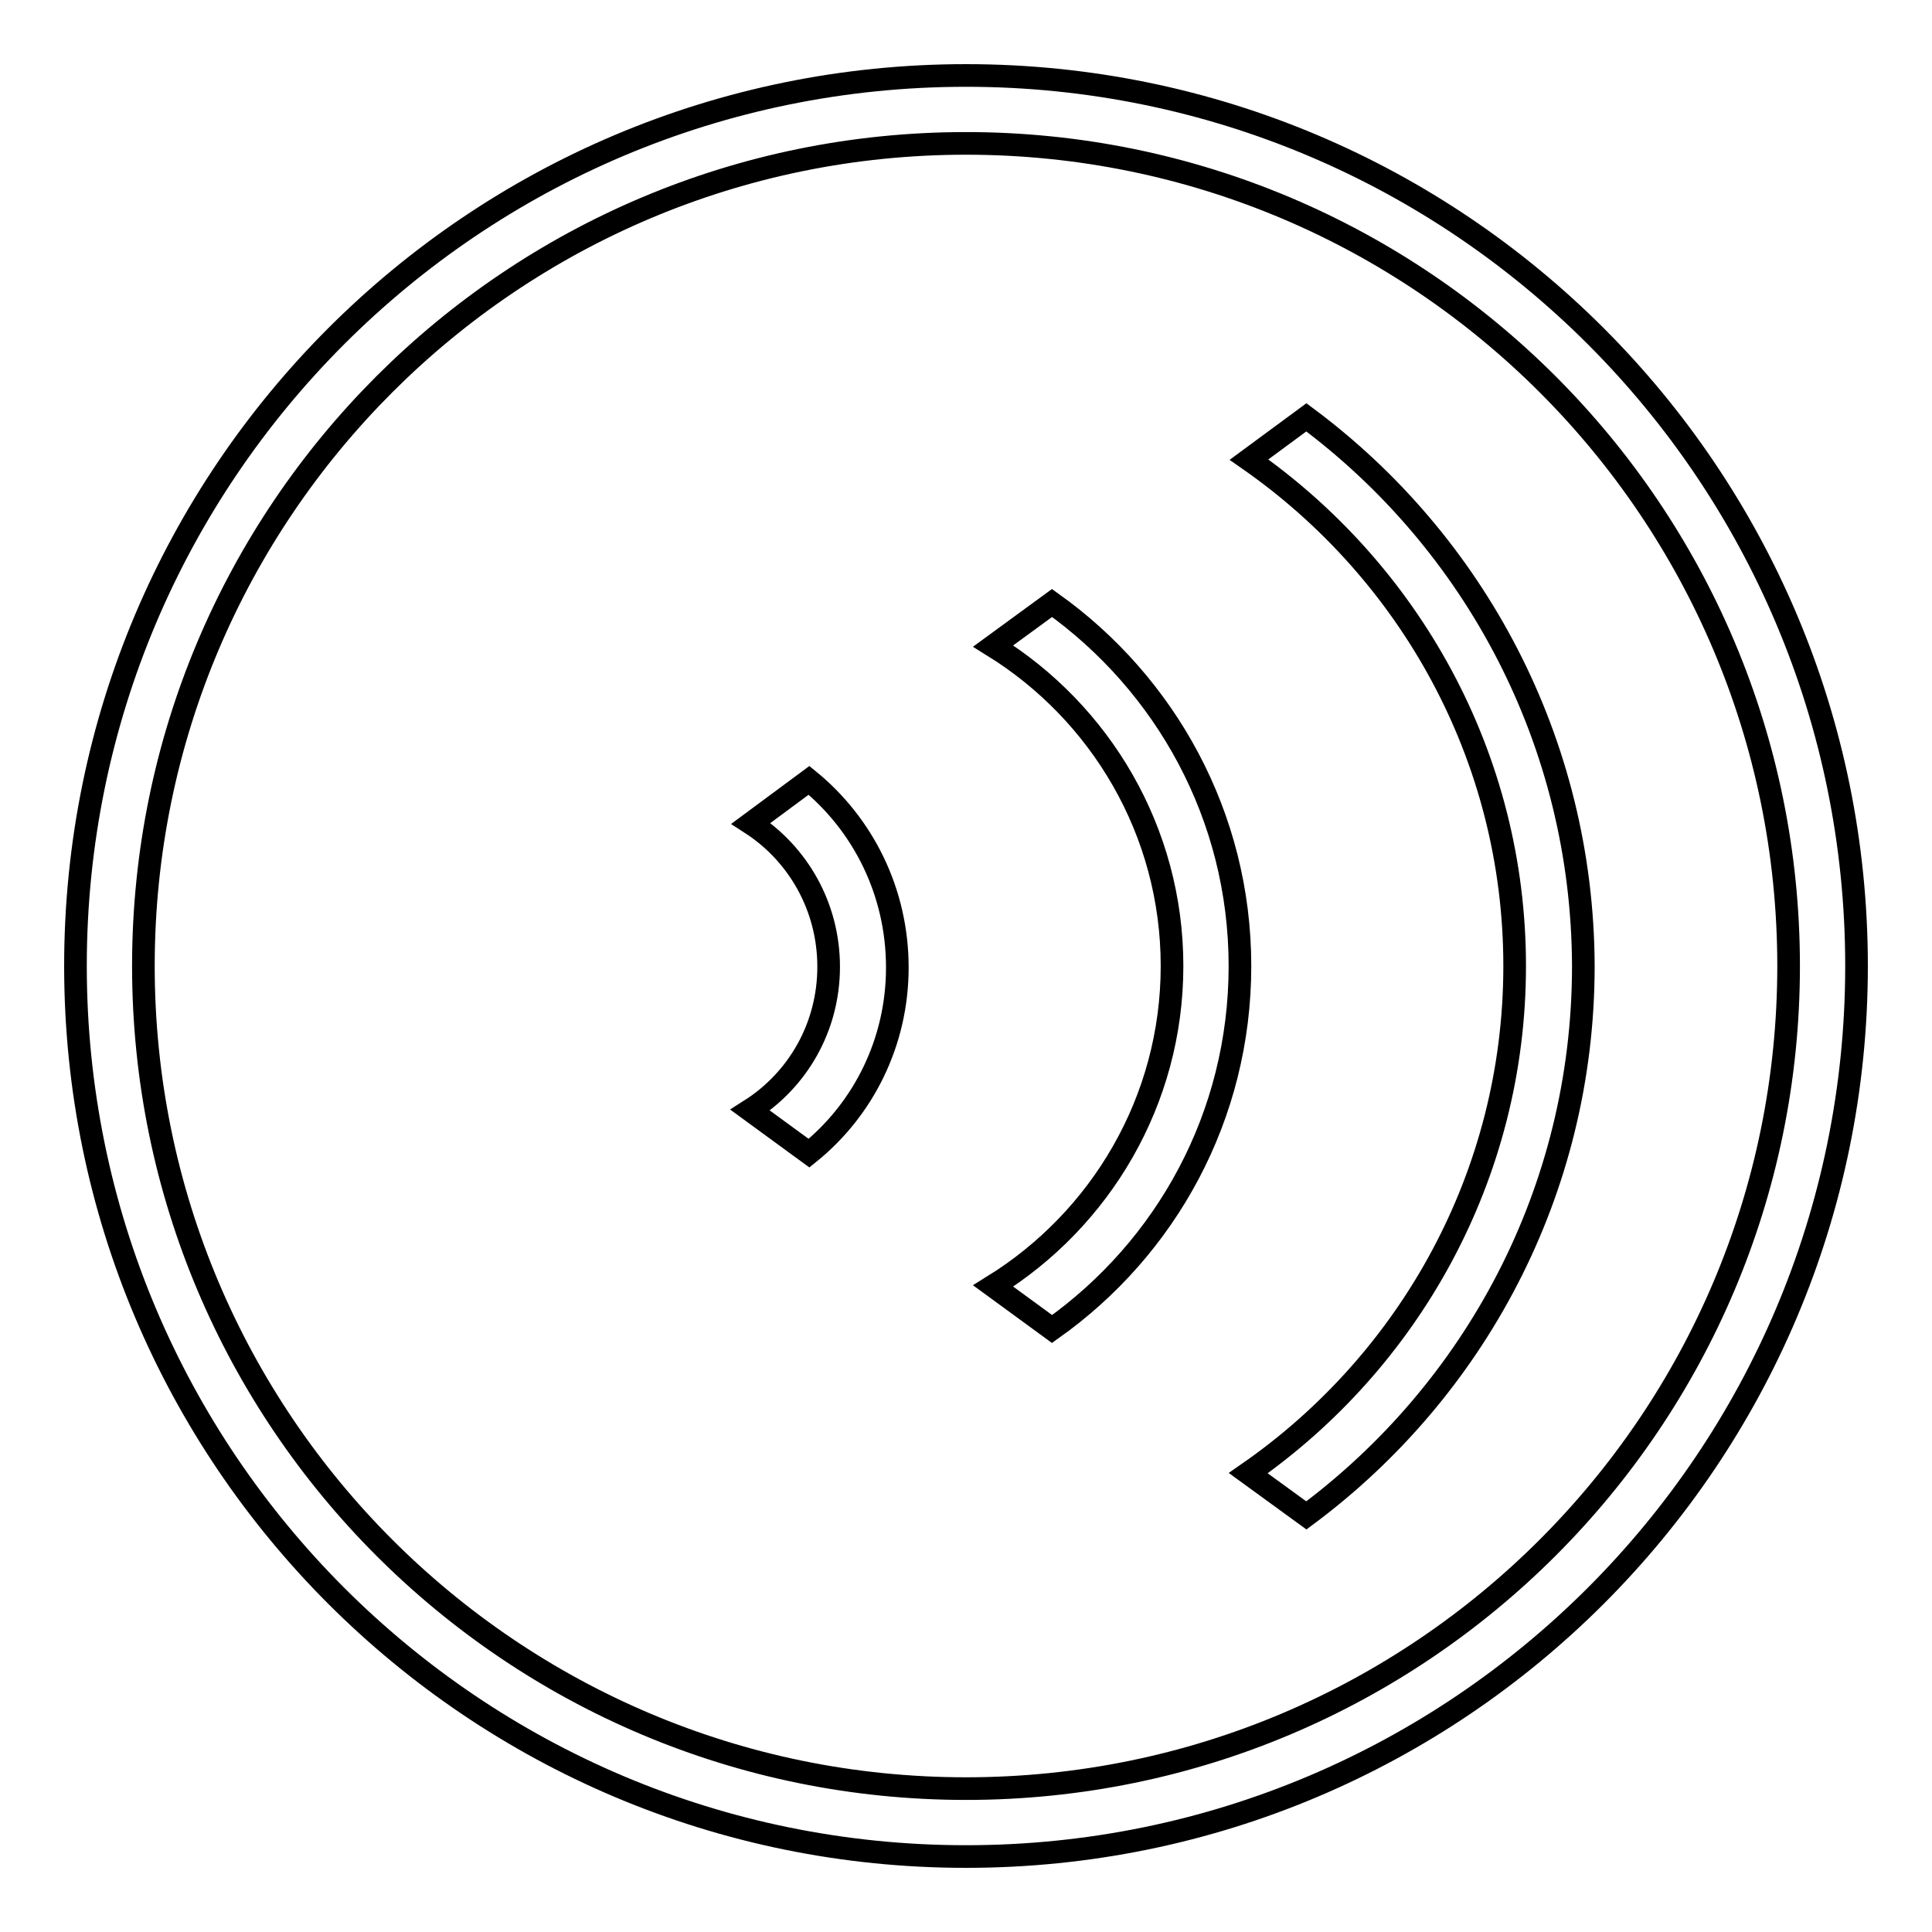
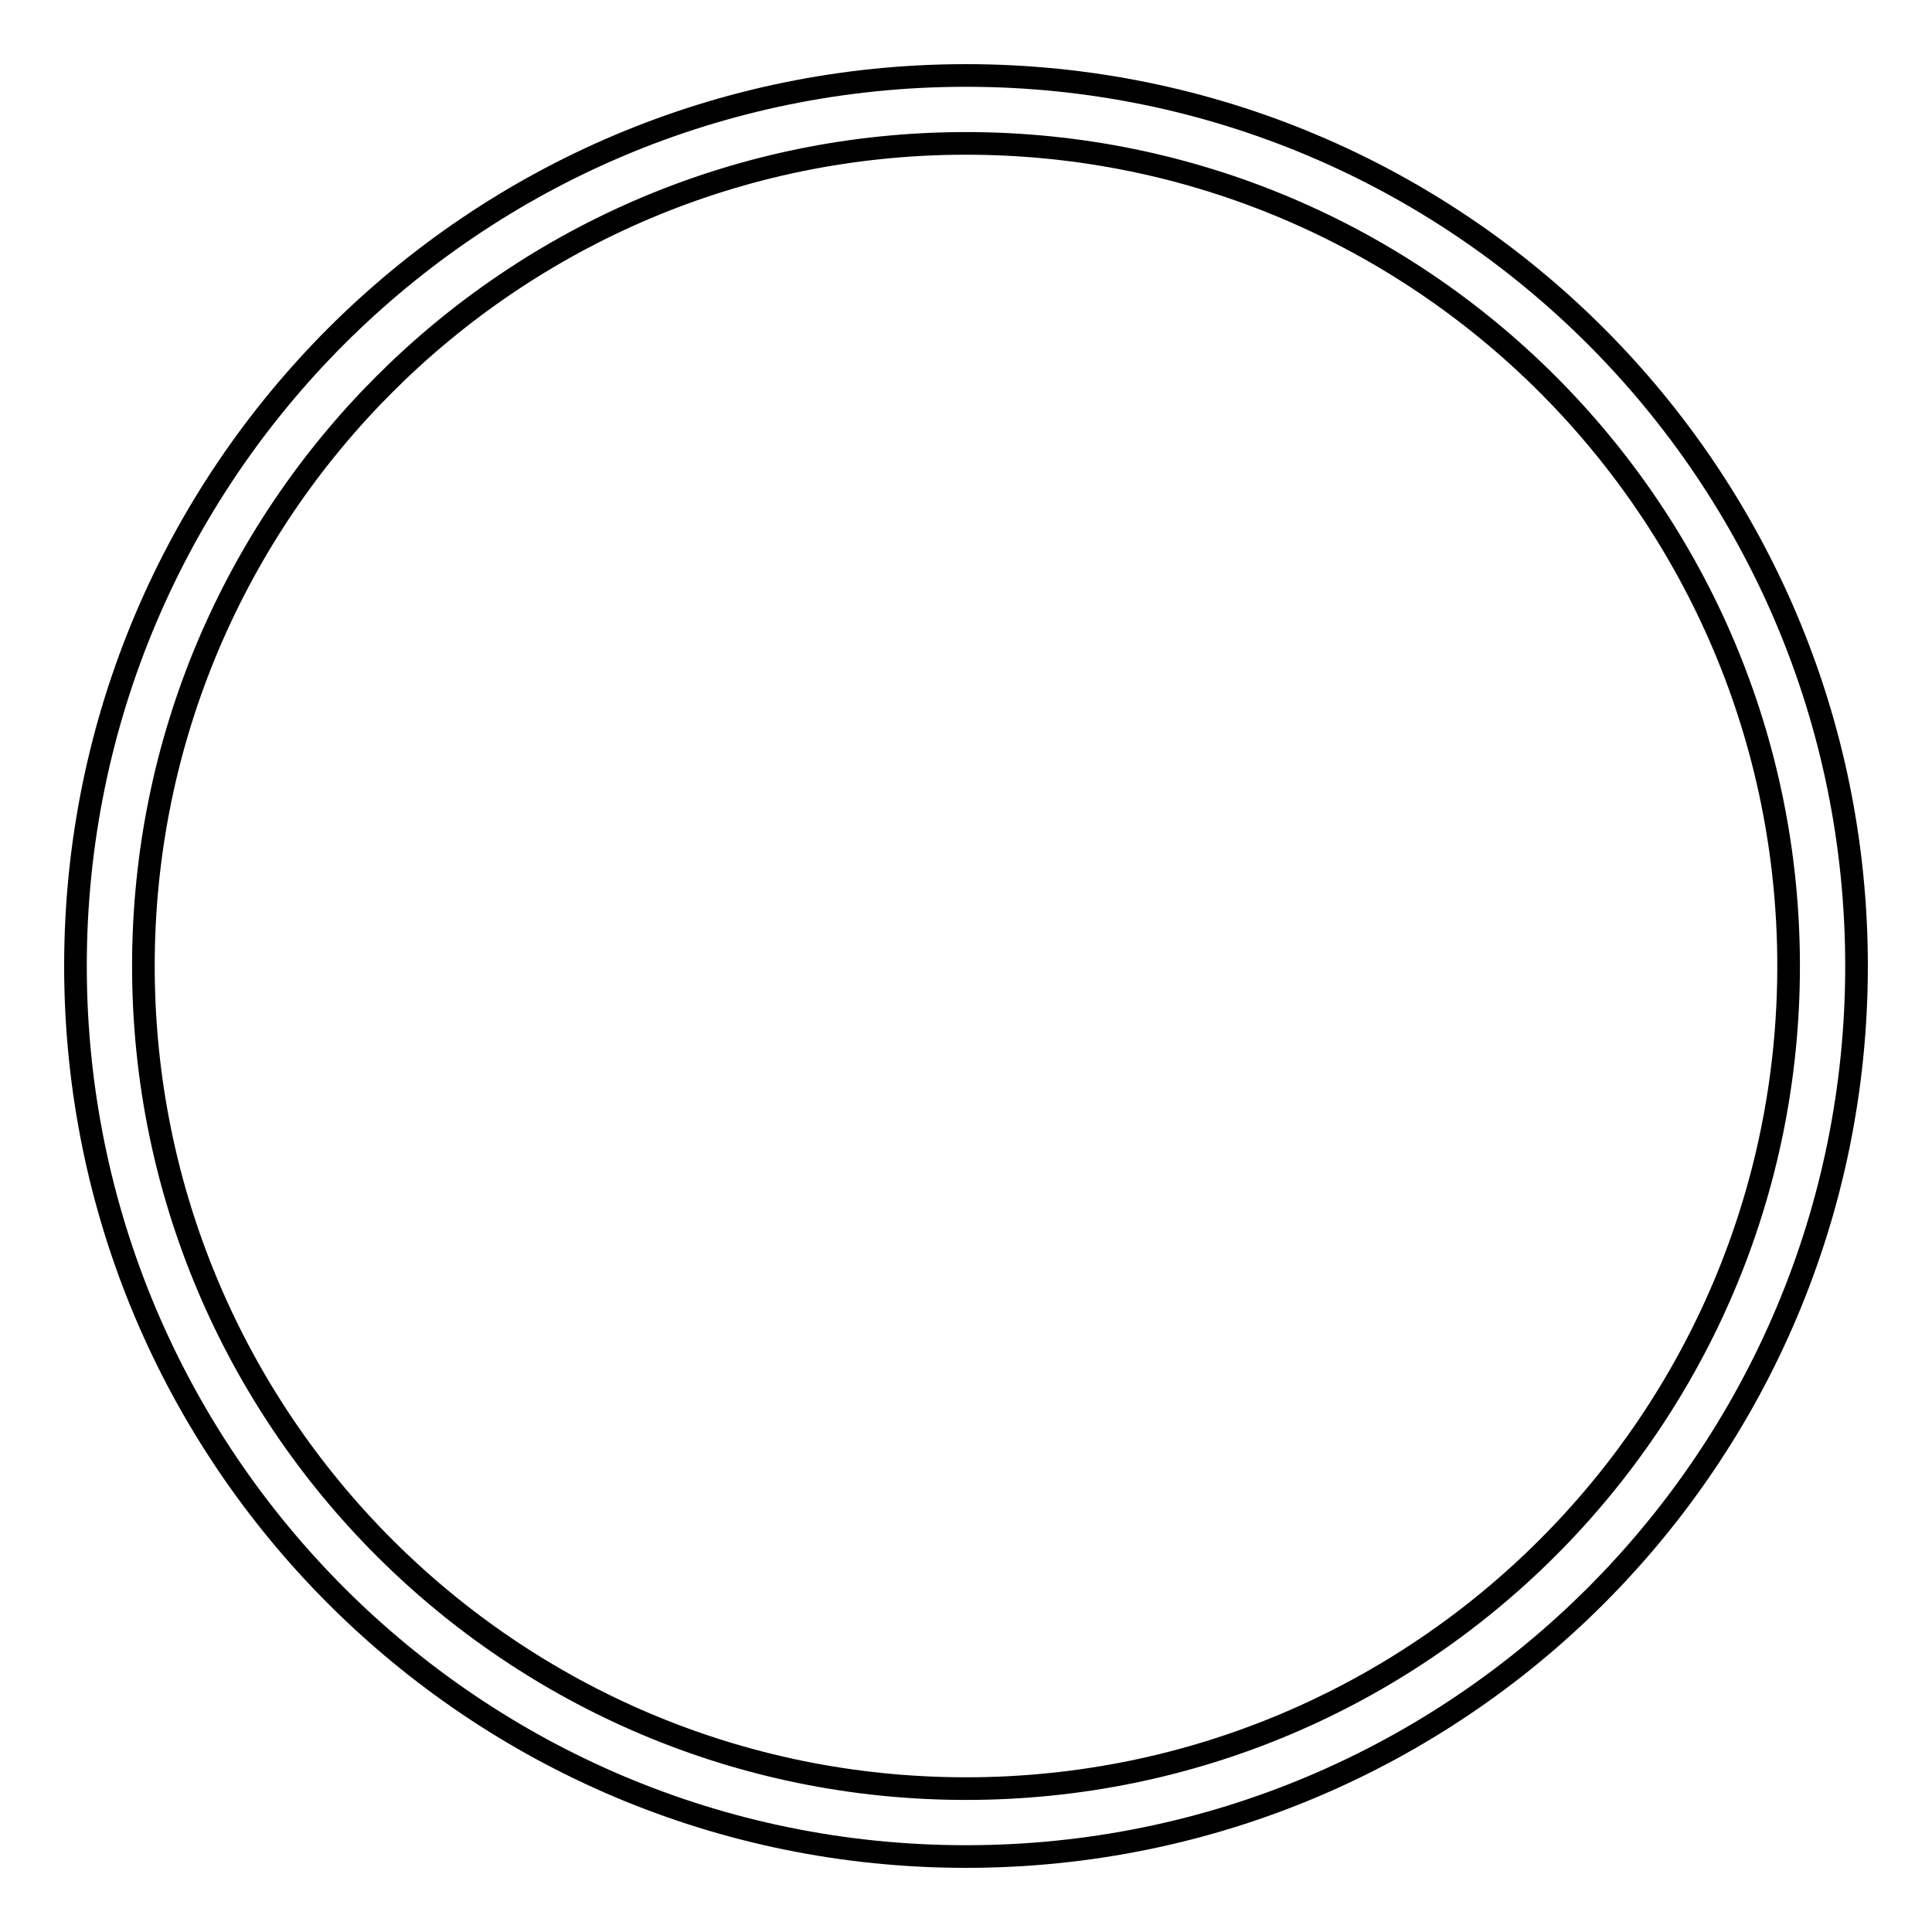
<svg xmlns="http://www.w3.org/2000/svg" version="1.1" x="0px" y="0px" viewBox="0 0 256 256" enable-background="new 0 0 256 256" xml:space="preserve">
  <g>
    <g>
-       <path stroke-width="3" fill-opacity="0" stroke="#000000" d="M173.1,55.3l-7.6,5.6c21.2,14.8,35.2,39.3,35.2,67.1c0,27.8-14,52.4-35.3,67.2l7.7,5.6c22.2-16.5,36.7-42.9,36.7-72.8C209.7,98.2,195.3,71.8,173.1,55.3z M107.2,103.4l-7.7,5.7c6.2,4,10.3,11,10.3,19c0,8-4.1,15-10.4,19l7.8,5.7c7.2-5.8,11.7-14.7,11.7-24.6C118.9,118.1,114.3,109.2,107.2,103.4z M139.4,79.9l-7.8,5.7c14.2,8.8,23.7,24.5,23.7,42.4c0,17.9-9.5,33.6-23.7,42.4l7.8,5.7c15.1-10.7,24.9-28.2,24.9-48.1C164.3,108.1,154.4,90.6,139.4,79.9z" />
-       <path stroke-width="3" fill-opacity="0" stroke="#000000" d="M128,246c65.2,0,118-52.8,118-118c0-65.2-52.8-118-118-118C62.8,10,10,62.8,10,128C10,193.2,62.8,246,128,246z M128,19c60.2,0,109,48.8,109,109c0,60.2-48.8,109-109,109c-60.2,0-109-48.8-109-109C19,67.8,67.8,19,128,19z" />
+       <path stroke-width="3" fill-opacity="0" stroke="#000000" d="M128,246c65.2,0,118-52.8,118-118c0-65.2-52.8-118-118-118C62.8,10,10,62.8,10,128C10,193.2,62.8,246,128,246M128,19c60.2,0,109,48.8,109,109c0,60.2-48.8,109-109,109c-60.2,0-109-48.8-109-109C19,67.8,67.8,19,128,19z" />
    </g>
  </g>
</svg>